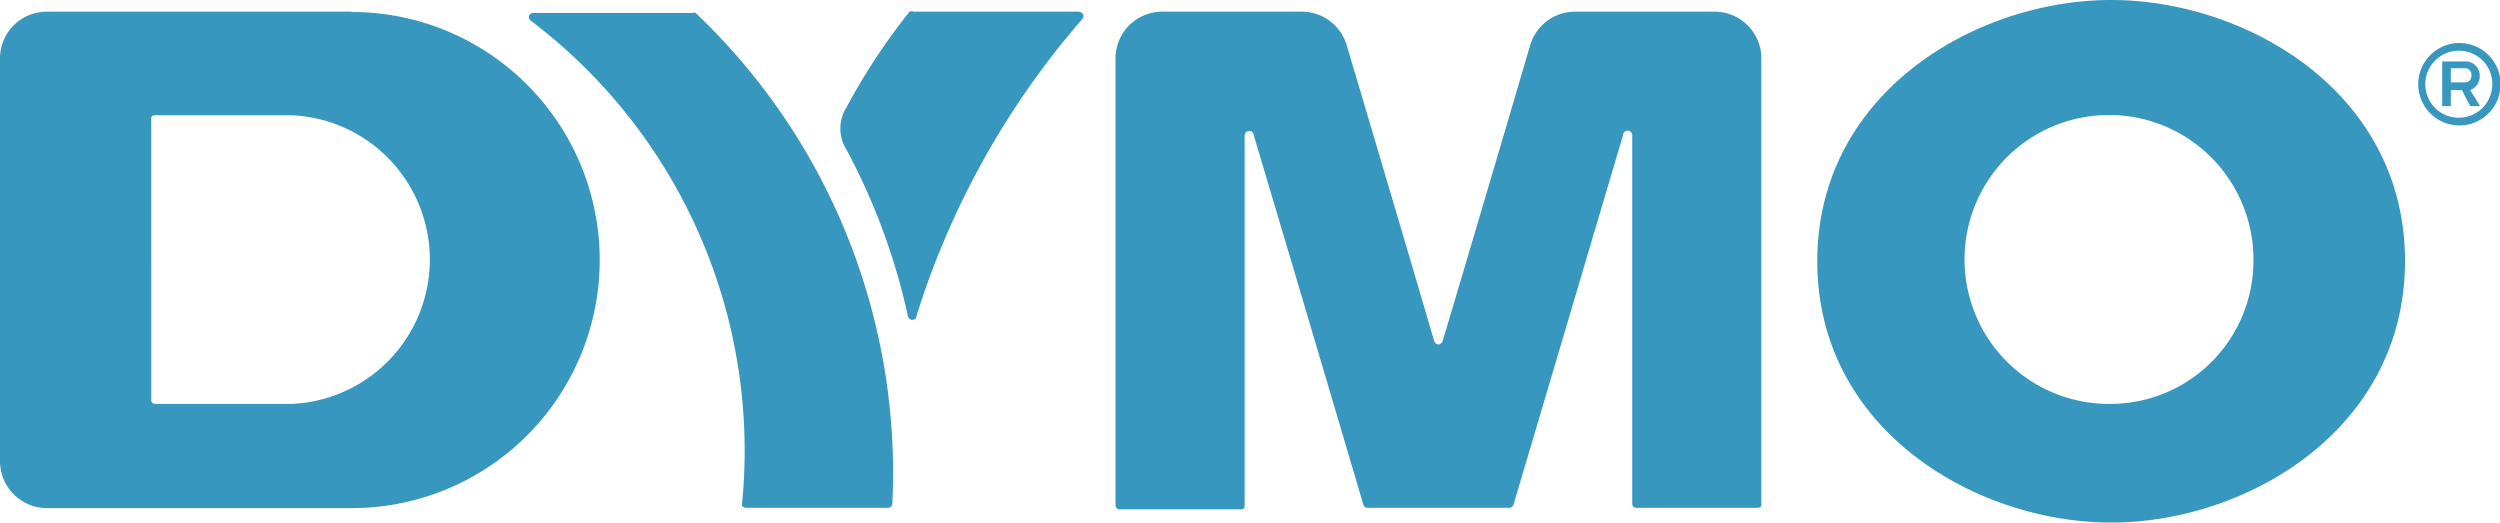
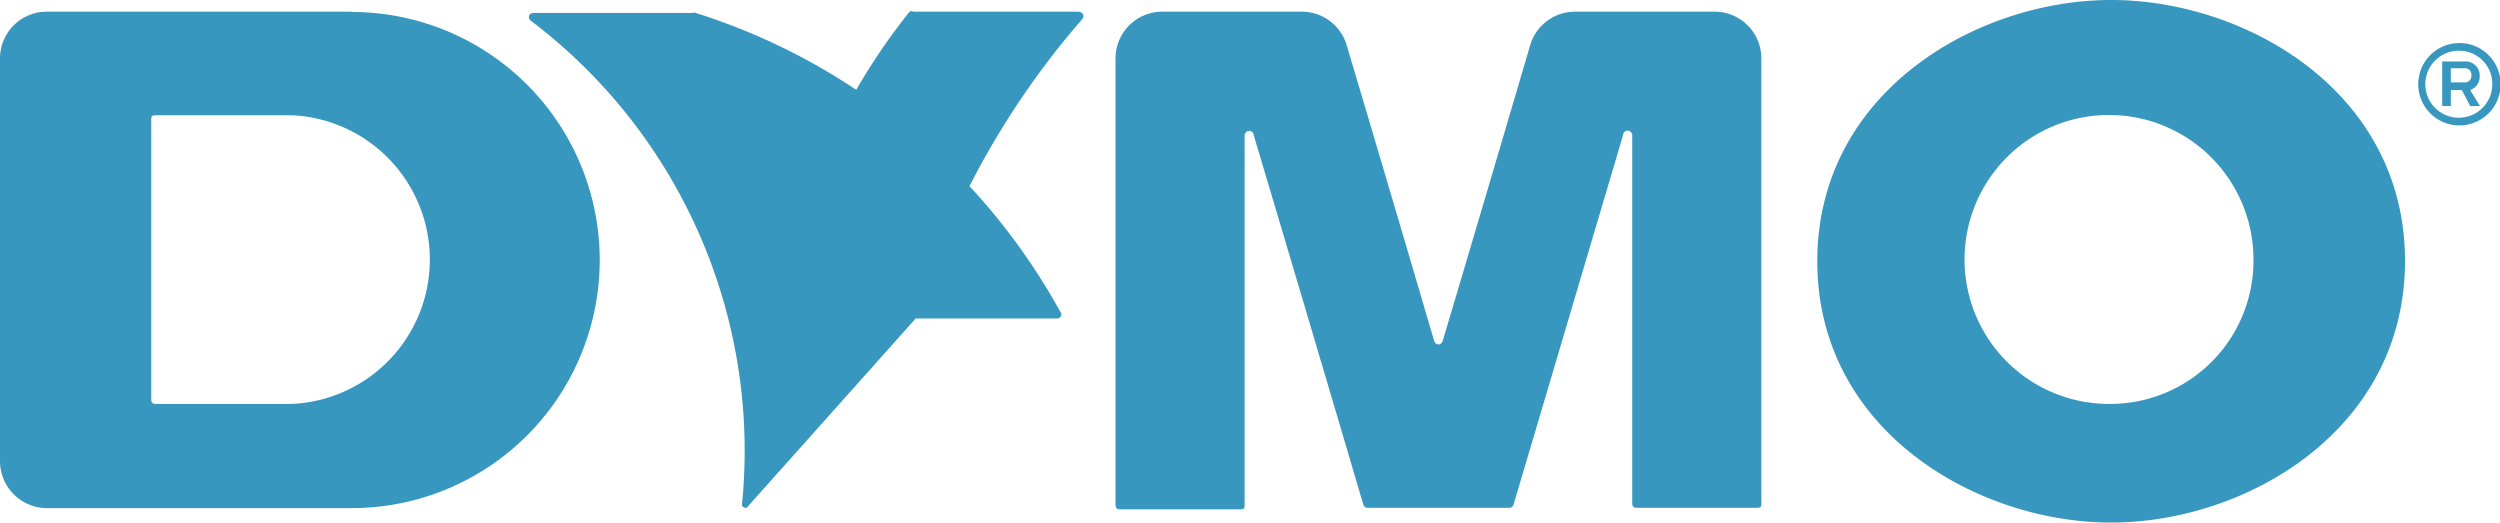
<svg xmlns="http://www.w3.org/2000/svg" id="FLA_DYMO_5544393" data-name="Layer 1" viewBox="0 0 81.33 17.01">
-   <path d="M68.68 0c-4.38 0-9.56 3-9.56 8.5S64.3 17 68.68 17s9.56-3 9.56-8.51S73.06 0 68.68 0Zm0 13.14a4.7 4.7 0 1 1 4.63-4.69A4.66 4.66 0 0 1 68.66 13.14ZM29.79 10.36A27 27 0 0 1 35.2.63c.11-.13 0-.25-.12-.25H29.71a.13.13 0 0 0-.12 0 20.39 20.39 0 0 0-2.05 3.11 1.28 1.28 0 0 0 0 1.38 20.94 20.94 0 0 1 2 5.43A.15.15 0 0 0 29.79 10.36ZM24.29 16.52h4.59c.1 0 .14-.05.15-.15A20.63 20.63 0 0 0 22.63.42a.13.13 0 0 0-.1 0H17.38c-.18 0-.24.16-.09.27a17.54 17.54 0 0 1 6.85 15.7C24.13 16.46 24.17 16.52 24.29 16.52ZM11.44.38H1.53A1.52 1.52 0 0 0 0 1.9V15a1.53 1.53 0 0 0 1.53 1.53h9.91a8.07 8.07 0 1 0 0-16.14ZM9.5 13.14H5.07c-.11 0-.15-.05-.15-.15V3.91c0-.11 0-.16.15-.16H9.5a4.7 4.7 0 0 1 0 9.39ZM46.65 11.07c.05.18.24.18.29 0q1.43-4.8 2.84-9.6A1.52 1.52 0 0 1 51.25.38h4.52A1.52 1.52 0 0 1 57.3 1.91V16.36c0 .11 0 .16-.15.16h-3.9c-.11 0-.15-.05-.15-.16V4.4a.15.15 0 0 0-.3 0L49.24 16.41a.14.14 0 0 1-.15.11H44.5a.14.14 0 0 1-.15-.11q-1.77-6-3.56-12a.15.15 0 0 0-.3 0v12c0 .11 0 .16-.15.16h-3.9c-.11 0-.15-.05-.15-.16V1.91A1.52 1.52 0 0 1 37.82.38h4.53a1.52 1.52 0 0 1 1.46 1.09Q45.24 6.27 46.65 11.07ZM80 4.08a1.34 1.34 0 1 1 1.35-1.34A1.34 1.34 0 0 1 80 4.08Zm0-2.43a1.09 1.09 0 1 0 1.08 1.09A1.08 1.08 0 0 0 80 1.65Zm.68 1.8h-.32l-.27-.52h-.36v.52h-.28V2h.72a.46.46 0 0 1 .5.48.47.47 0 0 1-.31.45Zm-.51-.77a.21.21 0 0 0 .23-.23.21.21 0 0 0-.23-.23h-.44v.46Z" style="fill:#3797bf" />
+   <path d="M68.68 0c-4.38 0-9.56 3-9.56 8.5S64.3 17 68.68 17s9.56-3 9.56-8.51S73.06 0 68.68 0Zm0 13.14a4.7 4.7 0 1 1 4.63-4.69A4.66 4.66 0 0 1 68.66 13.14ZM29.79 10.36A27 27 0 0 1 35.2.63c.11-.13 0-.25-.12-.25H29.71a.13.13 0 0 0-.12 0 20.39 20.39 0 0 0-2.05 3.11 1.28 1.28 0 0 0 0 1.38 20.94 20.94 0 0 1 2 5.43A.15.15 0 0 0 29.79 10.36Zh4.59c.1 0 .14-.05.15-.15A20.63 20.63 0 0 0 22.63.42a.13.13 0 0 0-.1 0H17.38c-.18 0-.24.16-.09.27a17.54 17.54 0 0 1 6.85 15.7C24.13 16.46 24.17 16.52 24.29 16.52ZM11.44.38H1.53A1.52 1.52 0 0 0 0 1.9V15a1.53 1.53 0 0 0 1.53 1.53h9.91a8.07 8.07 0 1 0 0-16.14ZM9.5 13.14H5.07c-.11 0-.15-.05-.15-.15V3.91c0-.11 0-.16.15-.16H9.5a4.7 4.7 0 0 1 0 9.39ZM46.65 11.07c.05.18.24.18.29 0q1.43-4.8 2.84-9.6A1.52 1.52 0 0 1 51.25.38h4.52A1.52 1.52 0 0 1 57.3 1.91V16.36c0 .11 0 .16-.15.16h-3.9c-.11 0-.15-.05-.15-.16V4.4a.15.15 0 0 0-.3 0L49.24 16.41a.14.14 0 0 1-.15.11H44.5a.14.14 0 0 1-.15-.11q-1.77-6-3.56-12a.15.15 0 0 0-.3 0v12c0 .11 0 .16-.15.16h-3.9c-.11 0-.15-.05-.15-.16V1.91A1.52 1.52 0 0 1 37.82.38h4.53a1.52 1.52 0 0 1 1.46 1.09Q45.24 6.27 46.65 11.07ZM80 4.08a1.34 1.34 0 1 1 1.35-1.34A1.34 1.34 0 0 1 80 4.08Zm0-2.43a1.09 1.09 0 1 0 1.08 1.09A1.08 1.08 0 0 0 80 1.65Zm.68 1.8h-.32l-.27-.52h-.36v.52h-.28V2h.72a.46.46 0 0 1 .5.48.47.47 0 0 1-.31.45Zm-.51-.77a.21.21 0 0 0 .23-.23.21.21 0 0 0-.23-.23h-.44v.46Z" style="fill:#3797bf" />
</svg>